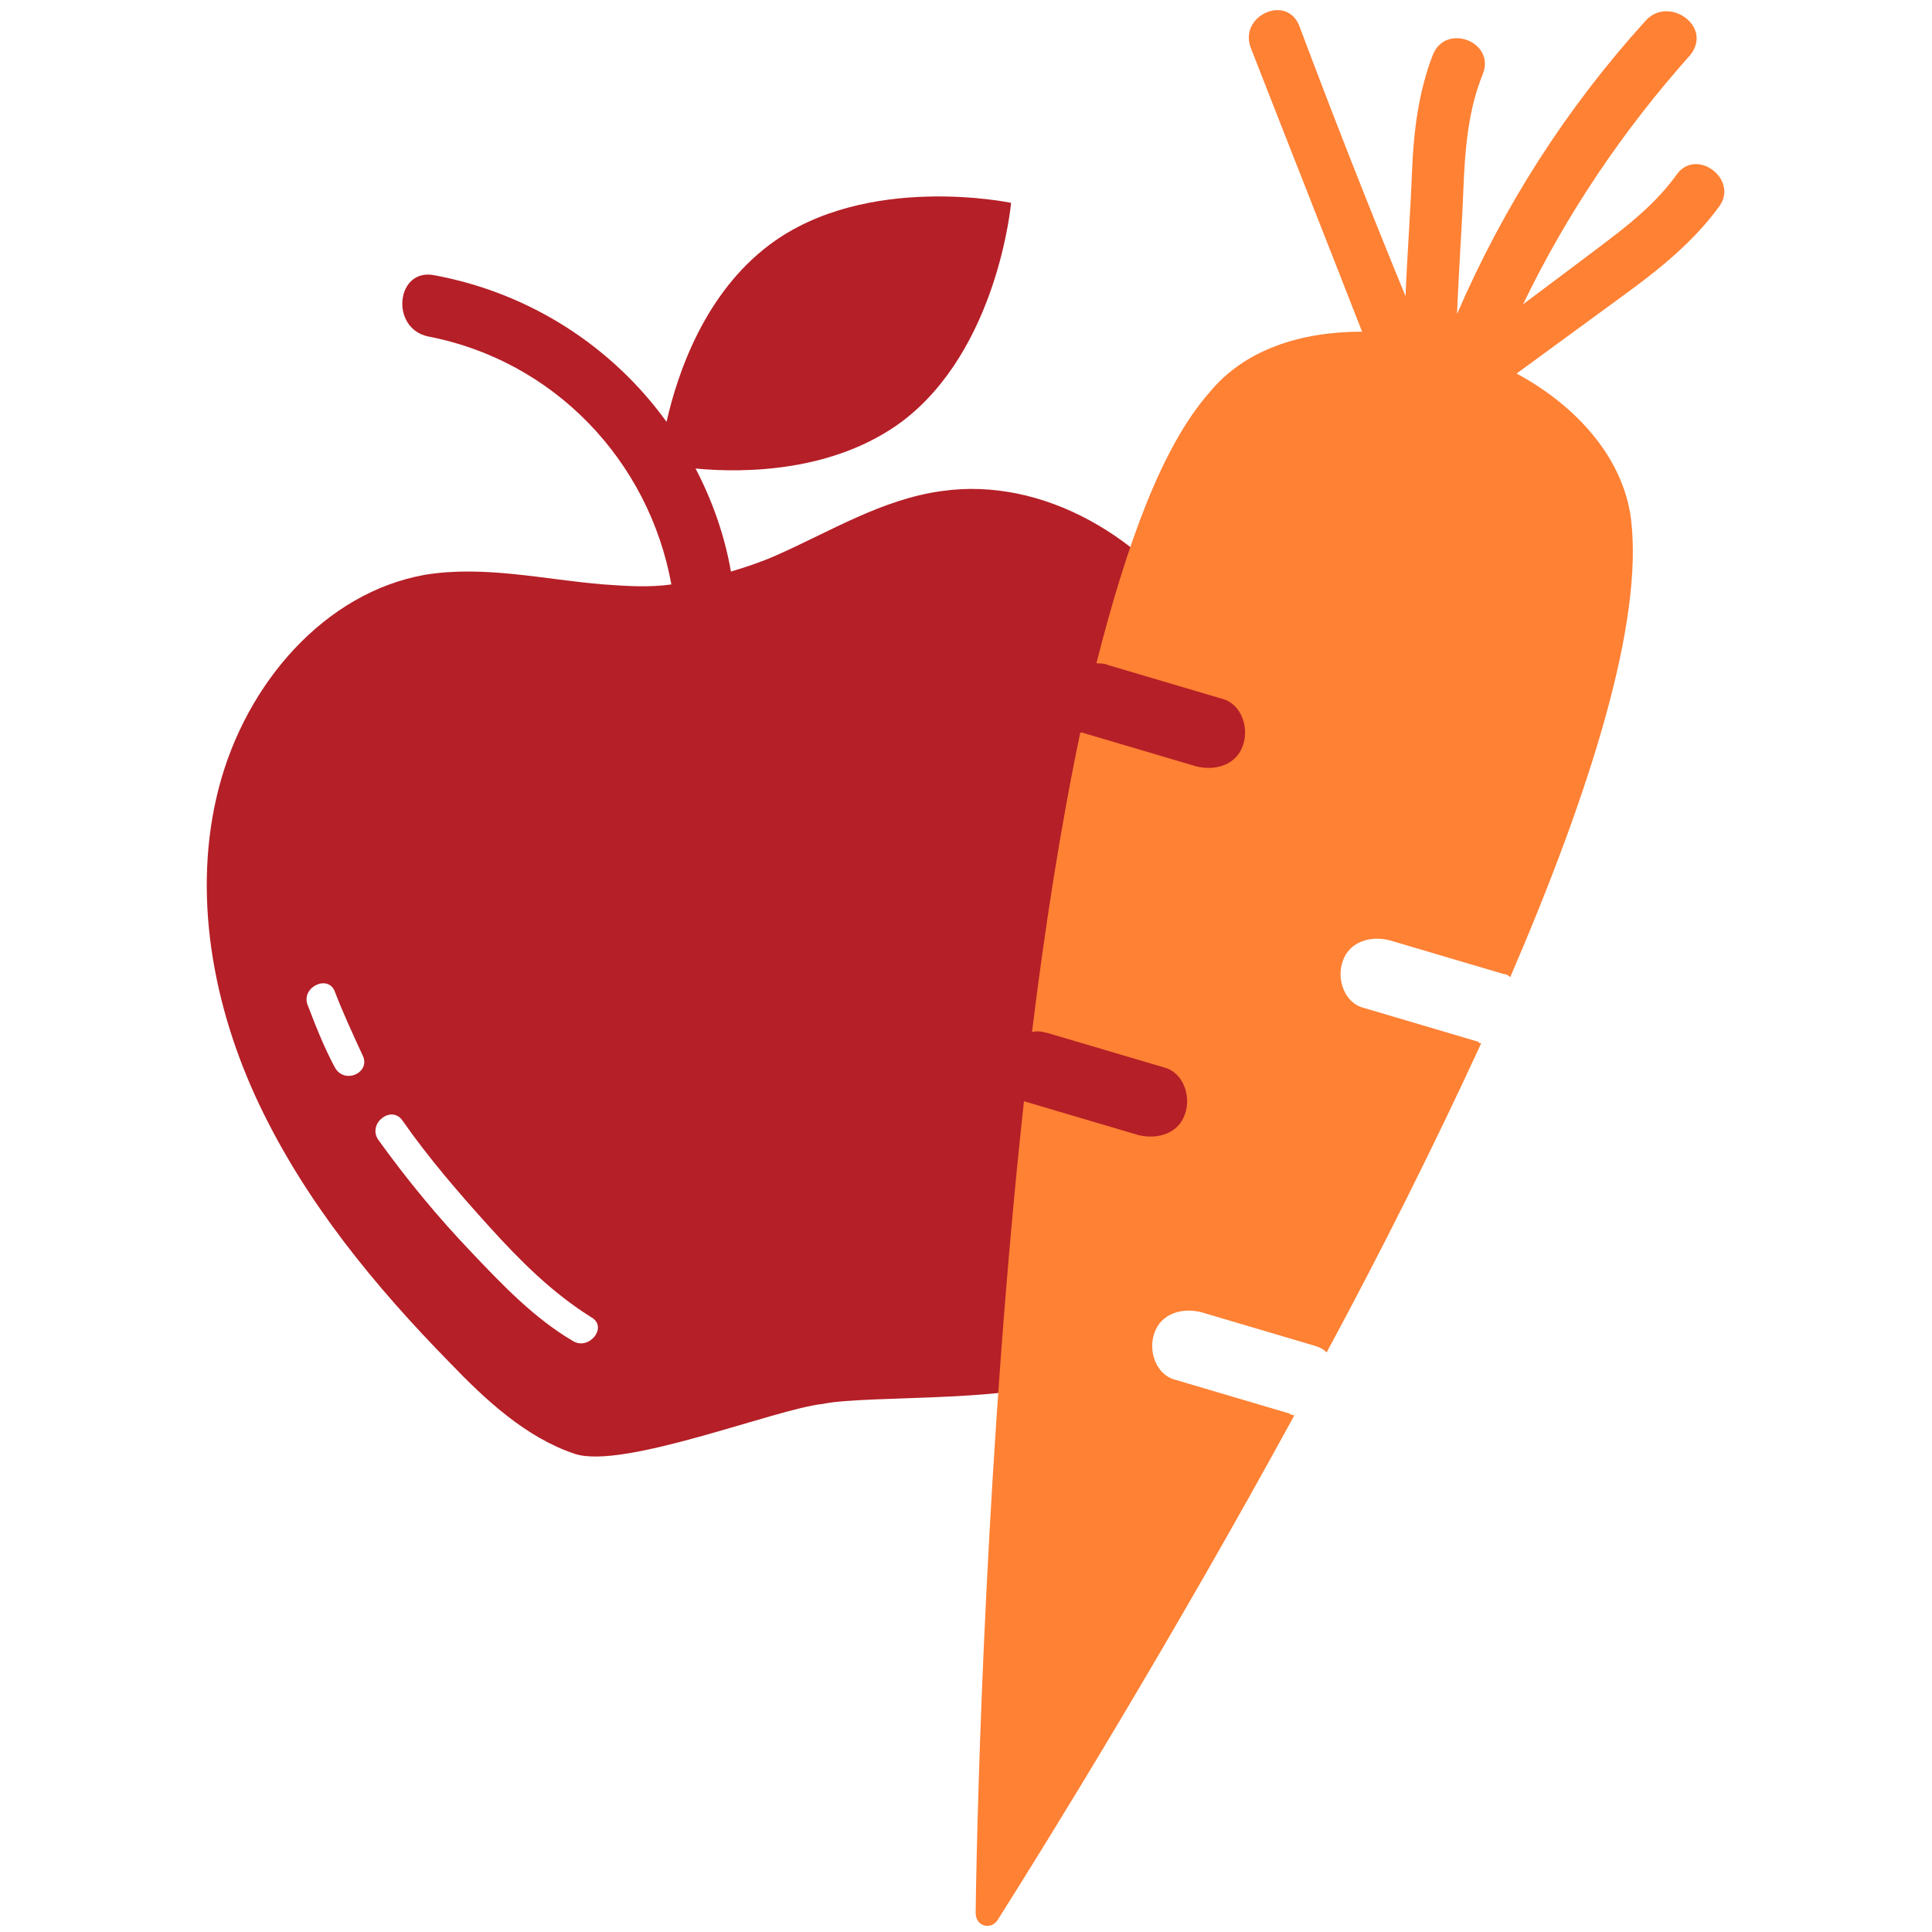
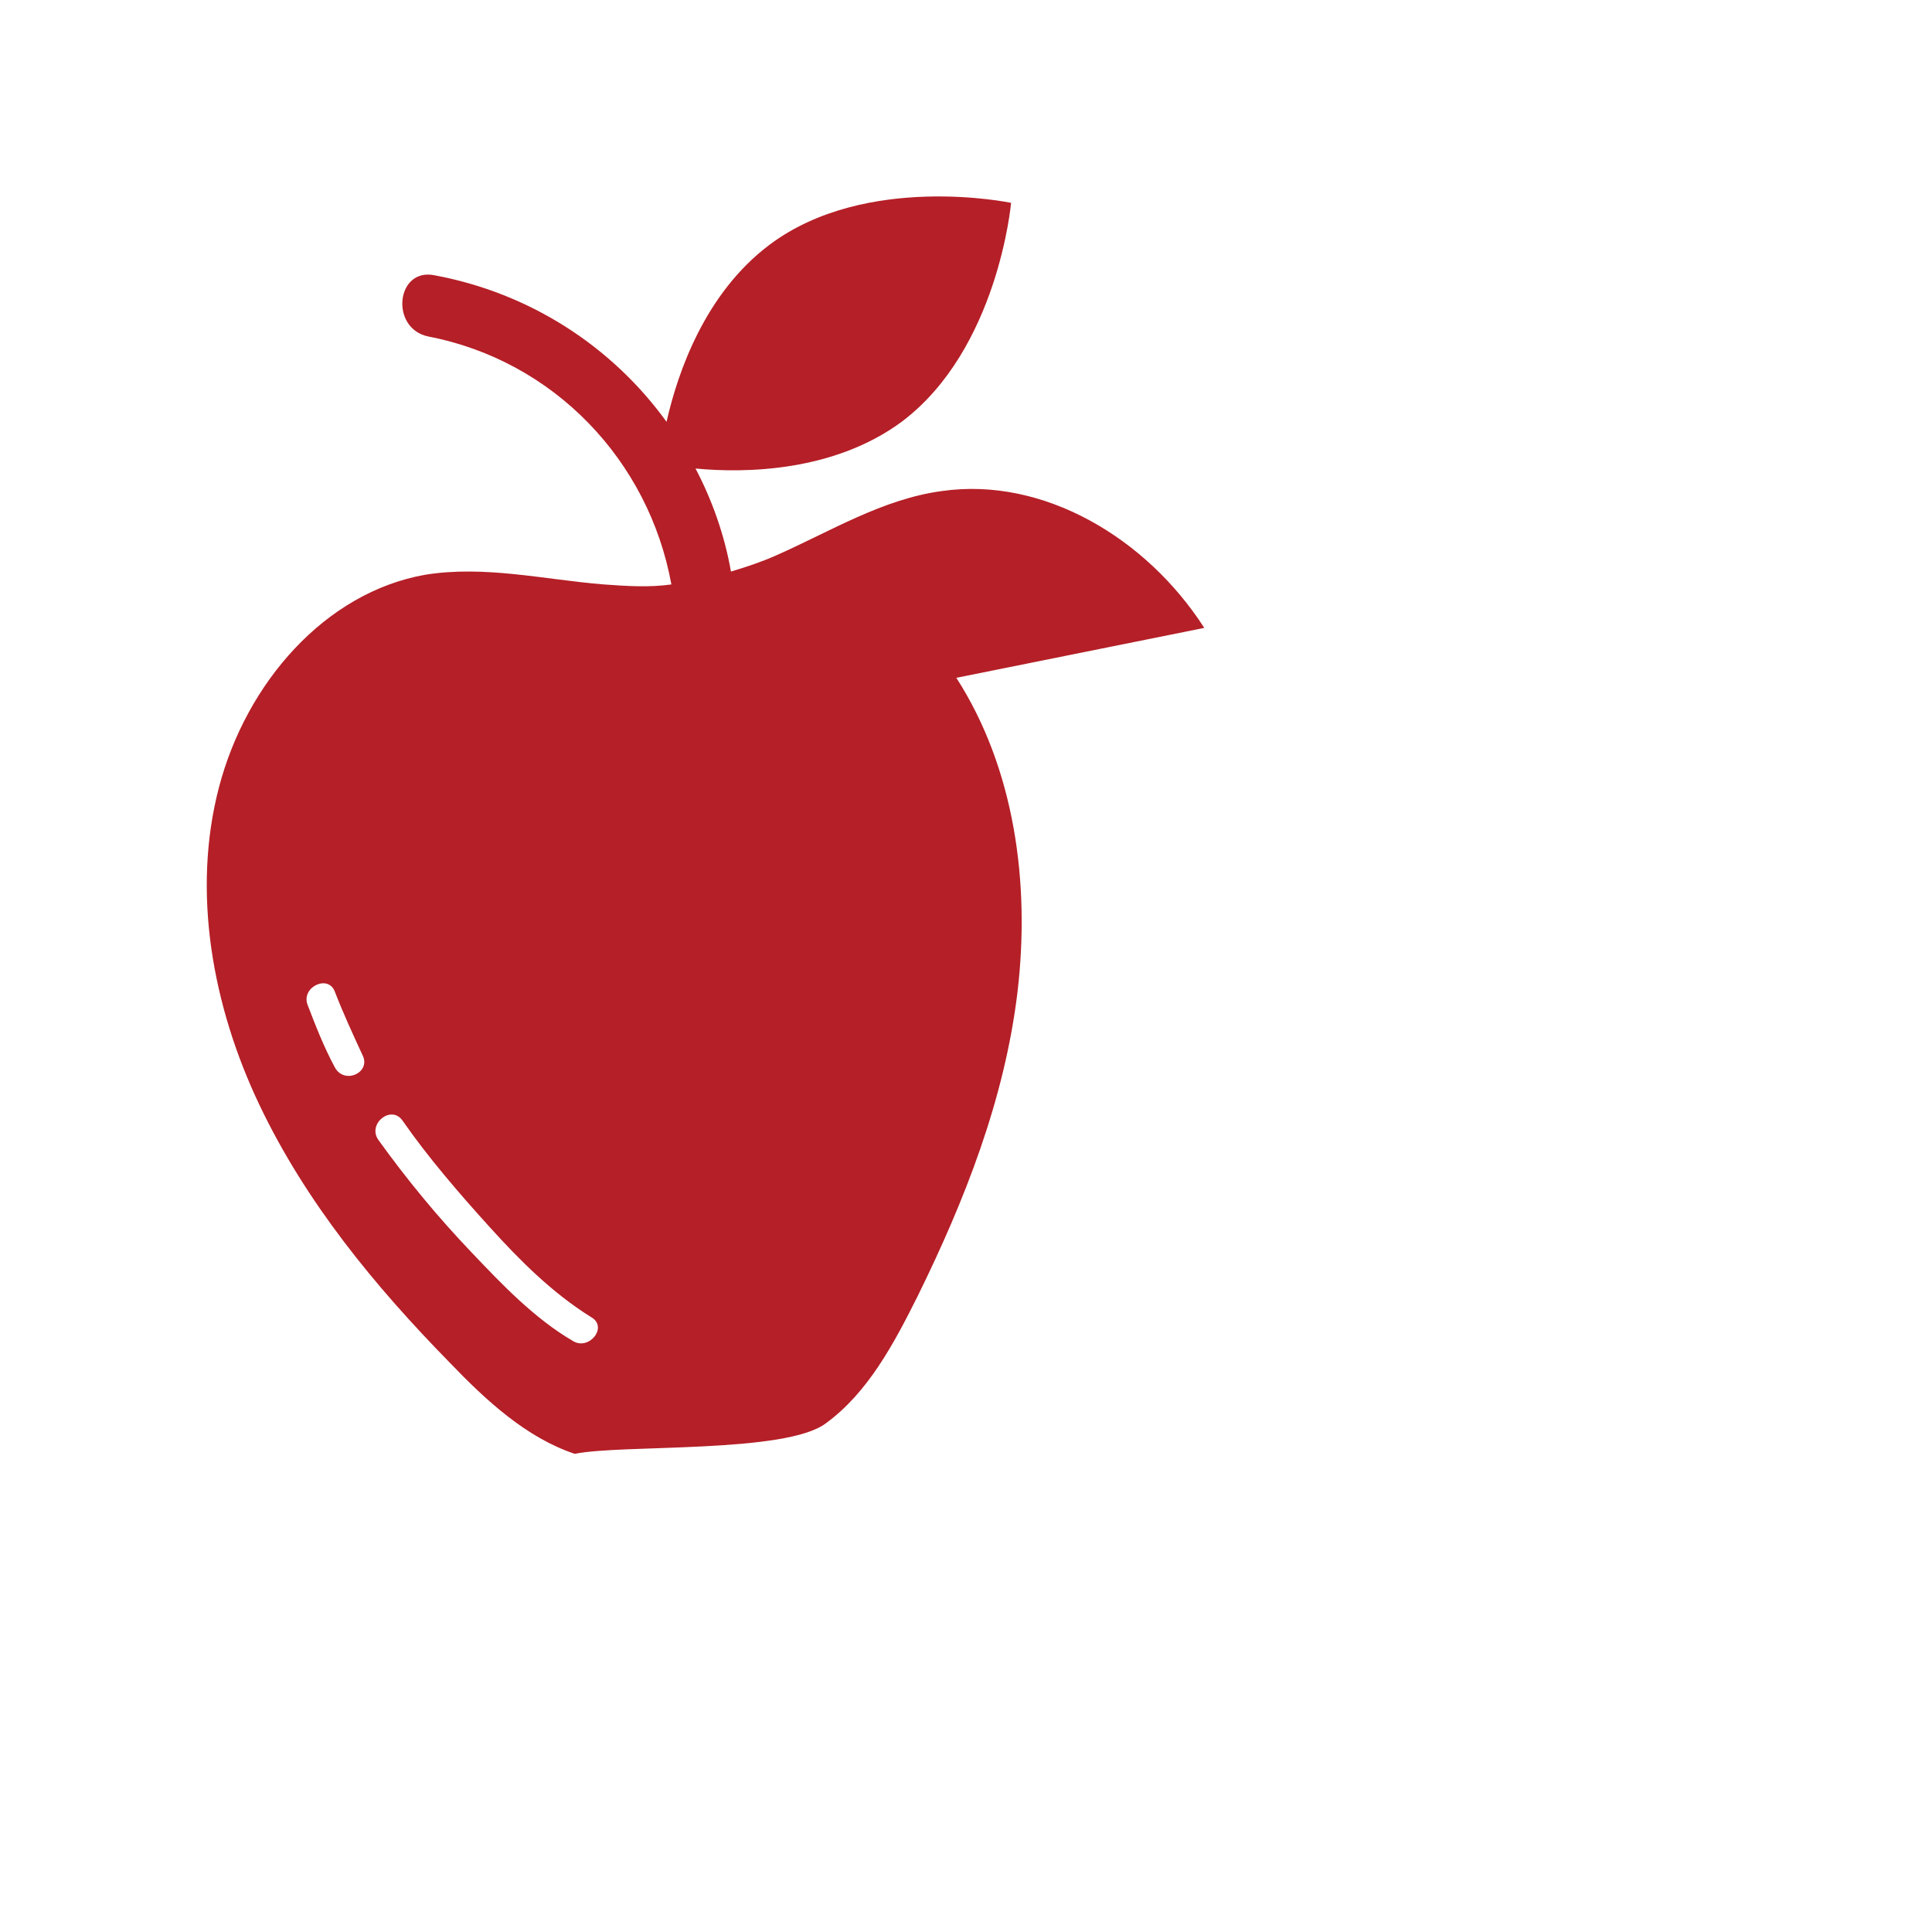
<svg xmlns="http://www.w3.org/2000/svg" enable-background="new 0 0 120 120" viewBox="0 0 120 120">
-   <path d="m74.8 39c-3.6-5.6-10-9.4-16.3-8.5-3.7.5-6.9 2.5-10.3 4-.9.4-1.8.7-2.8 1-.4-2.3-1.2-4.5-2.2-6.4 3.1.3 8.6.2 12.8-2.9 6-4.5 6.8-13.6 6.8-13.6s-9-1.9-15 2.6c-4 3-5.7 7.9-6.4 11-3.4-4.7-8.5-8-14.4-9.1-2.4-.5-2.8 3.3-.4 3.8 7.8 1.5 13.7 7.7 15.1 15.4-1.4.2-2.8.1-4.2 0-3.7-.3-7.4-1.2-11.1-.6-6.2 1.1-11.1 6.7-12.8 13.2s-.4 13.6 2.5 19.7 7.2 11.3 11.8 16c2.3 2.4 4.8 4.7 7.8 5.7s12.5-2.8 15.4-3.1c2.9-.6 13.1 0 15.6-1.9 2.6-1.9 4.2-4.9 5.7-7.9 2.9-5.9 5.4-12.2 6.2-18.9.8-6.8-.2-13.9-3.8-19.5zm-54 27.3c-.7-1.3-1.2-2.6-1.7-3.9-.4-1.1 1.3-1.9 1.7-.8.5 1.3 1.1 2.6 1.7 3.9.6 1.1-1.1 1.9-1.7.8zm14.8 17c-2.4-1.4-4.4-3.5-6.3-5.5-2.1-2.2-4-4.5-5.8-7-.7-1 .8-2.2 1.5-1.2 1.6 2.3 3.5 4.5 5.4 6.6s3.9 4.1 6.3 5.6c1.1.6-.1 2.1-1.1 1.5z" fill="#b51f27" />
-   <path d="m102.2 1.3c-4.9 5.4-8.8 11.5-11.7 18.2.1-2.6.3-5.3.4-7.9.1-2.4.3-4.8 1.2-7 .8-2-2.3-3.2-3.1-1.2-.9 2.3-1.2 4.8-1.3 7.3-.1 2.6-.3 5.2-.4 7.7-2.3-5.6-4.5-11.2-6.6-16.8-.8-2-3.8-.6-3 1.4 2.3 5.9 4.6 11.7 6.9 17.6-3.8 0-7.3 1.1-9.5 3.8-2.9 3.3-5.1 9.3-7 16.8.2 0 .5 0 .7.1 2.4.7 4.7 1.4 7.1 2.1 1.2.3 1.7 1.8 1.3 2.9-.4 1.2-1.7 1.6-2.9 1.3-2.4-.7-4.7-1.4-7.1-2.1h-.1c-1.2 5.7-2.2 12.1-3 18.6.4-.1.7 0 1.1.1 2.4.7 4.7 1.4 7.1 2.1 1.2.3 1.7 1.8 1.3 2.9-.4 1.2-1.7 1.6-2.9 1.3-2.4-.7-4.7-1.4-7.1-2.1-2.3 21.1-2.9 42.9-3 50.4 0 .9 1 1.1 1.4.4 3.1-4.9 10.7-17.2 18.4-31.3-.1 0-.2 0-.3-.1-2.4-.7-4.7-1.4-7.1-2.1-1.2-.3-1.7-1.8-1.3-2.9.4-1.2 1.7-1.6 2.9-1.3 2.4.7 4.7 1.4 7.1 2.1.3.1.5.2.7.4 3.4-6.3 6.7-12.9 9.6-19.2-.1 0-.1 0-.2-.1-2.4-.7-4.7-1.4-7.1-2.1-1.2-.3-1.7-1.8-1.3-2.9.4-1.2 1.7-1.6 2.9-1.3 2.4.7 4.7 1.4 7.1 2.1.2 0 .3.1.4.2 5-11.6 8.3-22.1 7.5-28.5-.5-3.8-3.4-7-7.1-9 2.2-1.6 4.5-3.3 6.7-4.9s4.3-3.3 5.9-5.5c1.2-1.7-1.5-3.7-2.7-1.9-1.6 2.2-3.8 3.7-5.9 5.3-1.2.9-2.4 1.8-3.6 2.7 2.7-5.6 6.2-10.8 10.4-15.5 1.4-1.8-1.4-3.7-2.8-2.1z" fill="#ff8134" />
+   <path d="m74.8 39c-3.6-5.6-10-9.4-16.3-8.5-3.7.5-6.9 2.5-10.3 4-.9.4-1.8.7-2.8 1-.4-2.3-1.2-4.5-2.2-6.4 3.1.3 8.6.2 12.8-2.9 6-4.5 6.8-13.6 6.8-13.6s-9-1.9-15 2.6c-4 3-5.7 7.9-6.4 11-3.4-4.7-8.5-8-14.4-9.1-2.4-.5-2.8 3.3-.4 3.8 7.8 1.5 13.7 7.7 15.1 15.4-1.4.2-2.8.1-4.2 0-3.7-.3-7.4-1.2-11.1-.6-6.2 1.1-11.1 6.7-12.8 13.2s-.4 13.6 2.5 19.7 7.2 11.3 11.8 16c2.3 2.4 4.8 4.7 7.8 5.7c2.9-.6 13.1 0 15.6-1.9 2.6-1.9 4.2-4.9 5.7-7.9 2.9-5.9 5.4-12.2 6.2-18.9.8-6.8-.2-13.9-3.8-19.5zm-54 27.3c-.7-1.3-1.2-2.6-1.7-3.9-.4-1.1 1.3-1.9 1.7-.8.5 1.3 1.1 2.6 1.7 3.9.6 1.1-1.1 1.9-1.7.8zm14.8 17c-2.4-1.4-4.4-3.5-6.3-5.5-2.1-2.2-4-4.5-5.8-7-.7-1 .8-2.2 1.5-1.2 1.6 2.3 3.5 4.5 5.4 6.6s3.9 4.1 6.3 5.6c1.1.6-.1 2.1-1.1 1.5z" fill="#b51f27" />
</svg>